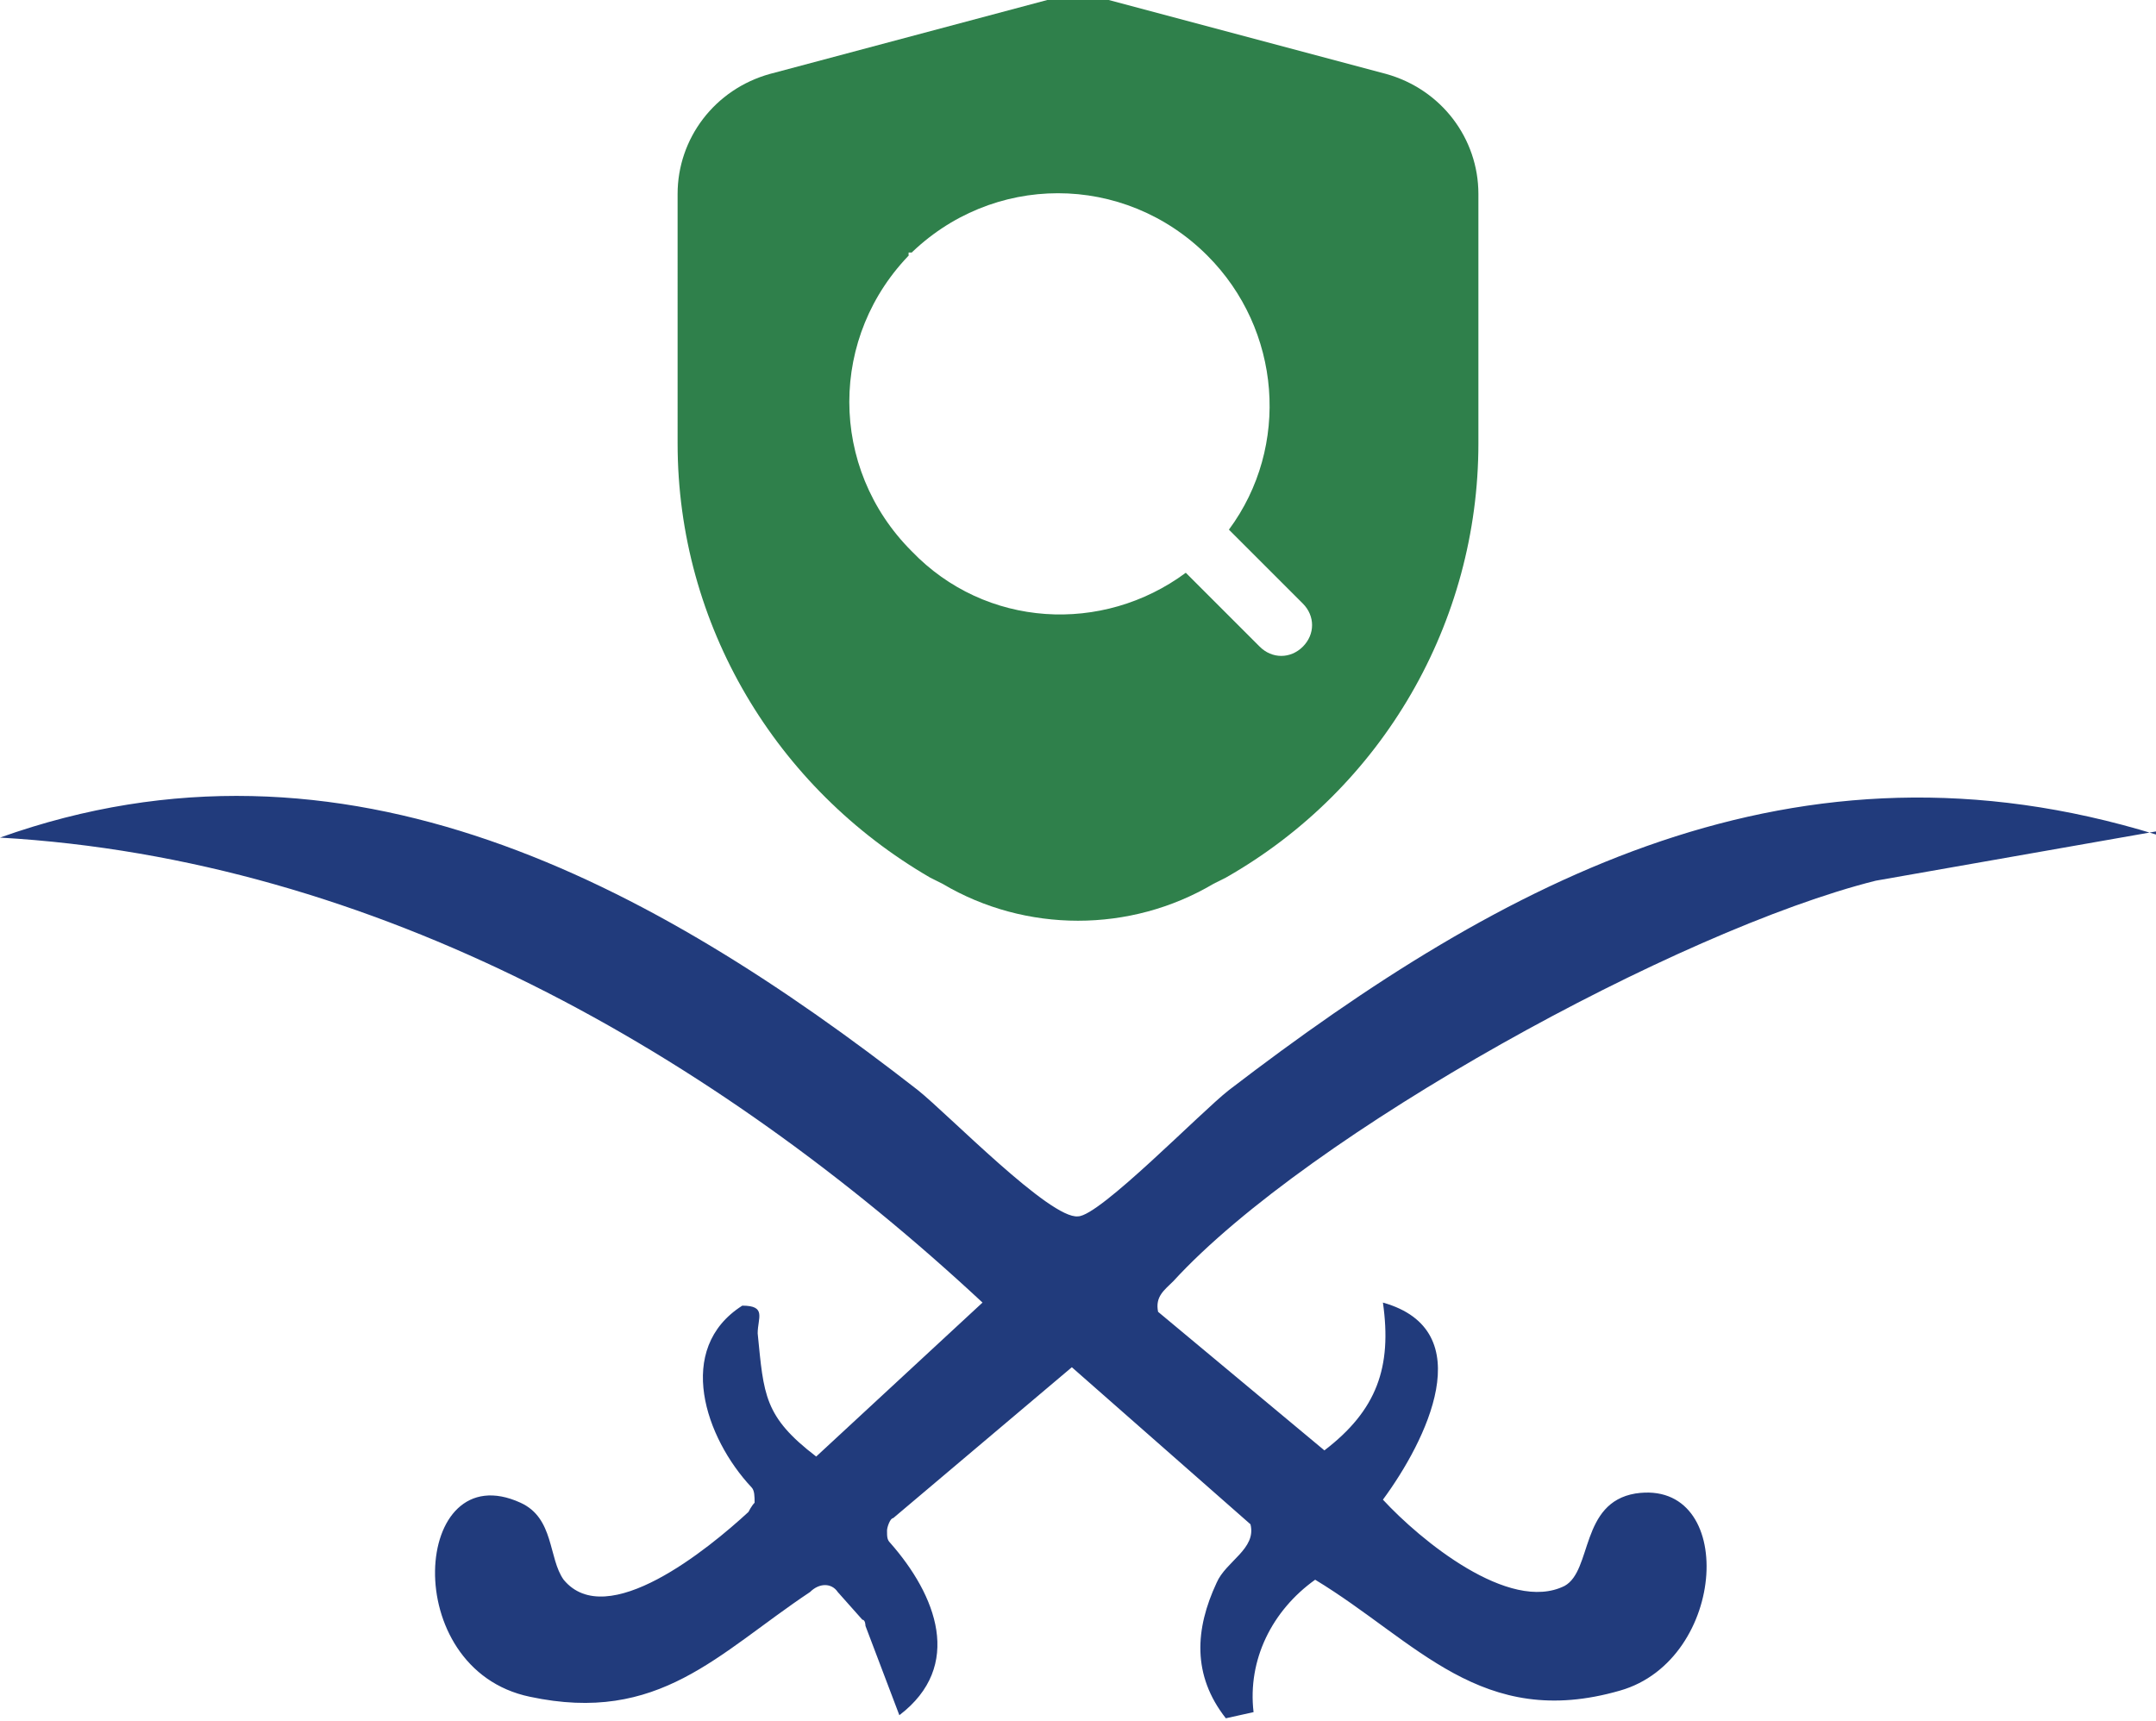
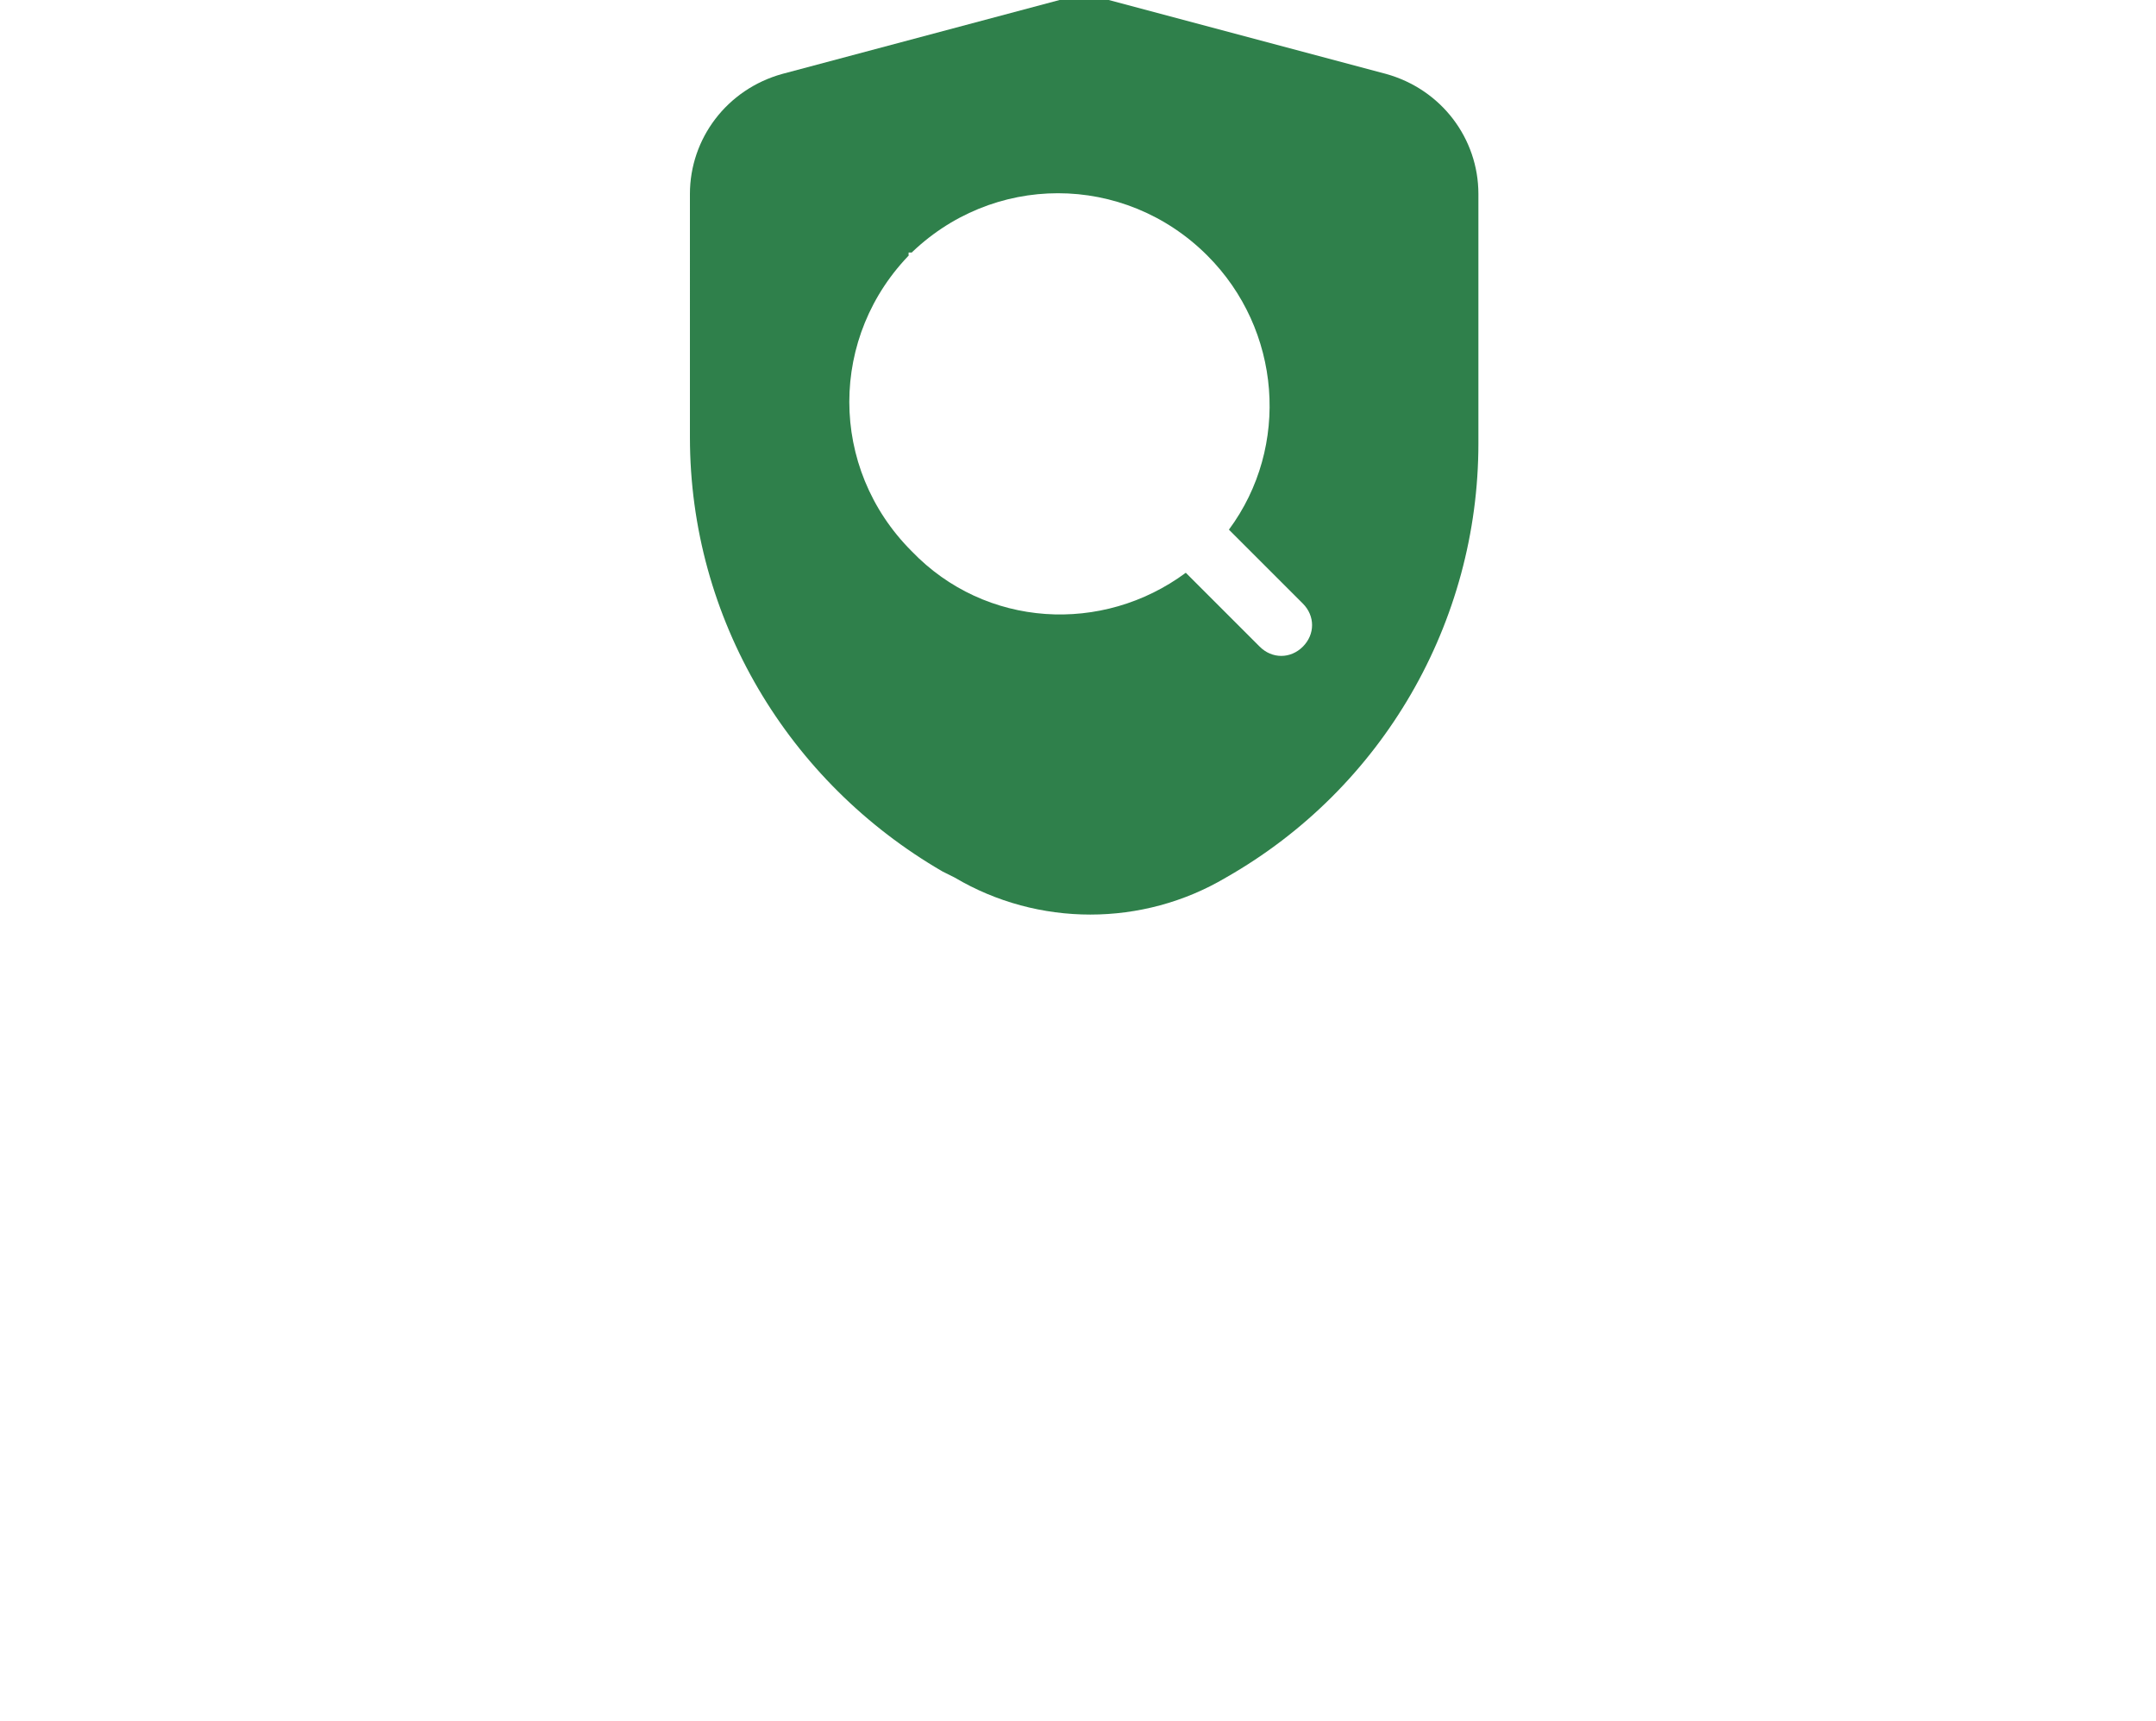
<svg xmlns="http://www.w3.org/2000/svg" id="Layer_1" viewBox="0 0 70 55.9">
  <defs>
    <style>      .st0 {        fill: #2f804b;        fill-rule: evenodd;      }      .st1 {        fill: #213b7c;      }    </style>
  </defs>
-   <path class="st1" d="M70,27l-9.1,1.6c-6.4,1.6-18.4,8.2-22.8,13-.3.3-.6.5-.5,1l5.4,4.5c1.7-1.3,2.2-2.7,1.9-4.8,3.2.9,1.4,4.5,0,6.4,1.2,1.3,4.1,3.7,5.9,2.8.9-.5.5-2.7,2.3-3,3.3-.5,3,5.4-.5,6.4-4.5,1.3-6.6-1.6-9.9-3.6-1.4,1-2.2,2.6-2,4.3l-.9.2c-1.1-1.4-1-2.9-.3-4.4.3-.7,1.3-1.1,1.1-1.9l-5.8-5.1-5.8,4.9c-.1,0-.2.3-.2.4h0c0,.2,0,.3.1.4,1.5,1.7,2.4,4,.3,5.6l-1.1-2.9s0-.2-.1-.2l-.8-.9c-.2-.3-.6-.3-.9,0-3,2-4.9,4.3-9.1,3.4-4.3-.9-3.8-7.9-.3-6.3,1.1.5.9,1.8,1.4,2.5,1.4,1.7,4.7-1,6-2.2,0,0,.1-.2.2-.3,0-.2,0-.4-.1-.5-1.5-1.6-2.5-4.5-.3-5.9.8,0,.5.4.5.9.2,2,.2,2.7,1.9,4l5.4-5C23.2,34.2,12.2,27.9,0,27.2c11.2-4,21.2,1.5,29.8,8.2,1,.8,4.3,4.2,5.2,4.1.7,0,4-3.4,4.9-4.1,9-6.9,18.4-11.9,30.1-8.3h0Z" />
-   <path class="st0" d="M34,0c.7-.2,1.4-.2,2,0l9,2.4c1.8.5,3,2.1,3,3.9v8.1c0,5.8-3.1,11.2-8.2,14.1l-.4.2c-2.7,1.6-6.1,1.6-8.8,0l-.4-.2c-5-2.9-8.2-8.2-8.2-14.1V6.3c0-1.8,1.2-3.4,3-3.9l9-2.4ZM29.5,8.3c2.7-2.7,7-2.7,9.7,0,2.4,2.4,2.7,6.2.7,8.9l2.4,2.4c.4.4.4,1,0,1.4s-1,.4-1.4,0l-2.4-2.4c-2.7,2-6.5,1.8-8.9-.7-2.7-2.7-2.7-7,0-9.7h-.1Z" />
+   <path class="st0" d="M34,0c.7-.2,1.4-.2,2,0l9,2.4c1.8.5,3,2.1,3,3.9v8.1c0,5.8-3.1,11.2-8.2,14.1c-2.7,1.6-6.1,1.6-8.8,0l-.4-.2c-5-2.9-8.2-8.2-8.2-14.1V6.3c0-1.8,1.2-3.4,3-3.9l9-2.4ZM29.5,8.3c2.7-2.7,7-2.7,9.7,0,2.4,2.4,2.7,6.2.7,8.9l2.4,2.4c.4.4.4,1,0,1.4s-1,.4-1.4,0l-2.4-2.4c-2.7,2-6.5,1.8-8.9-.7-2.7-2.7-2.7-7,0-9.7h-.1Z" />
</svg>